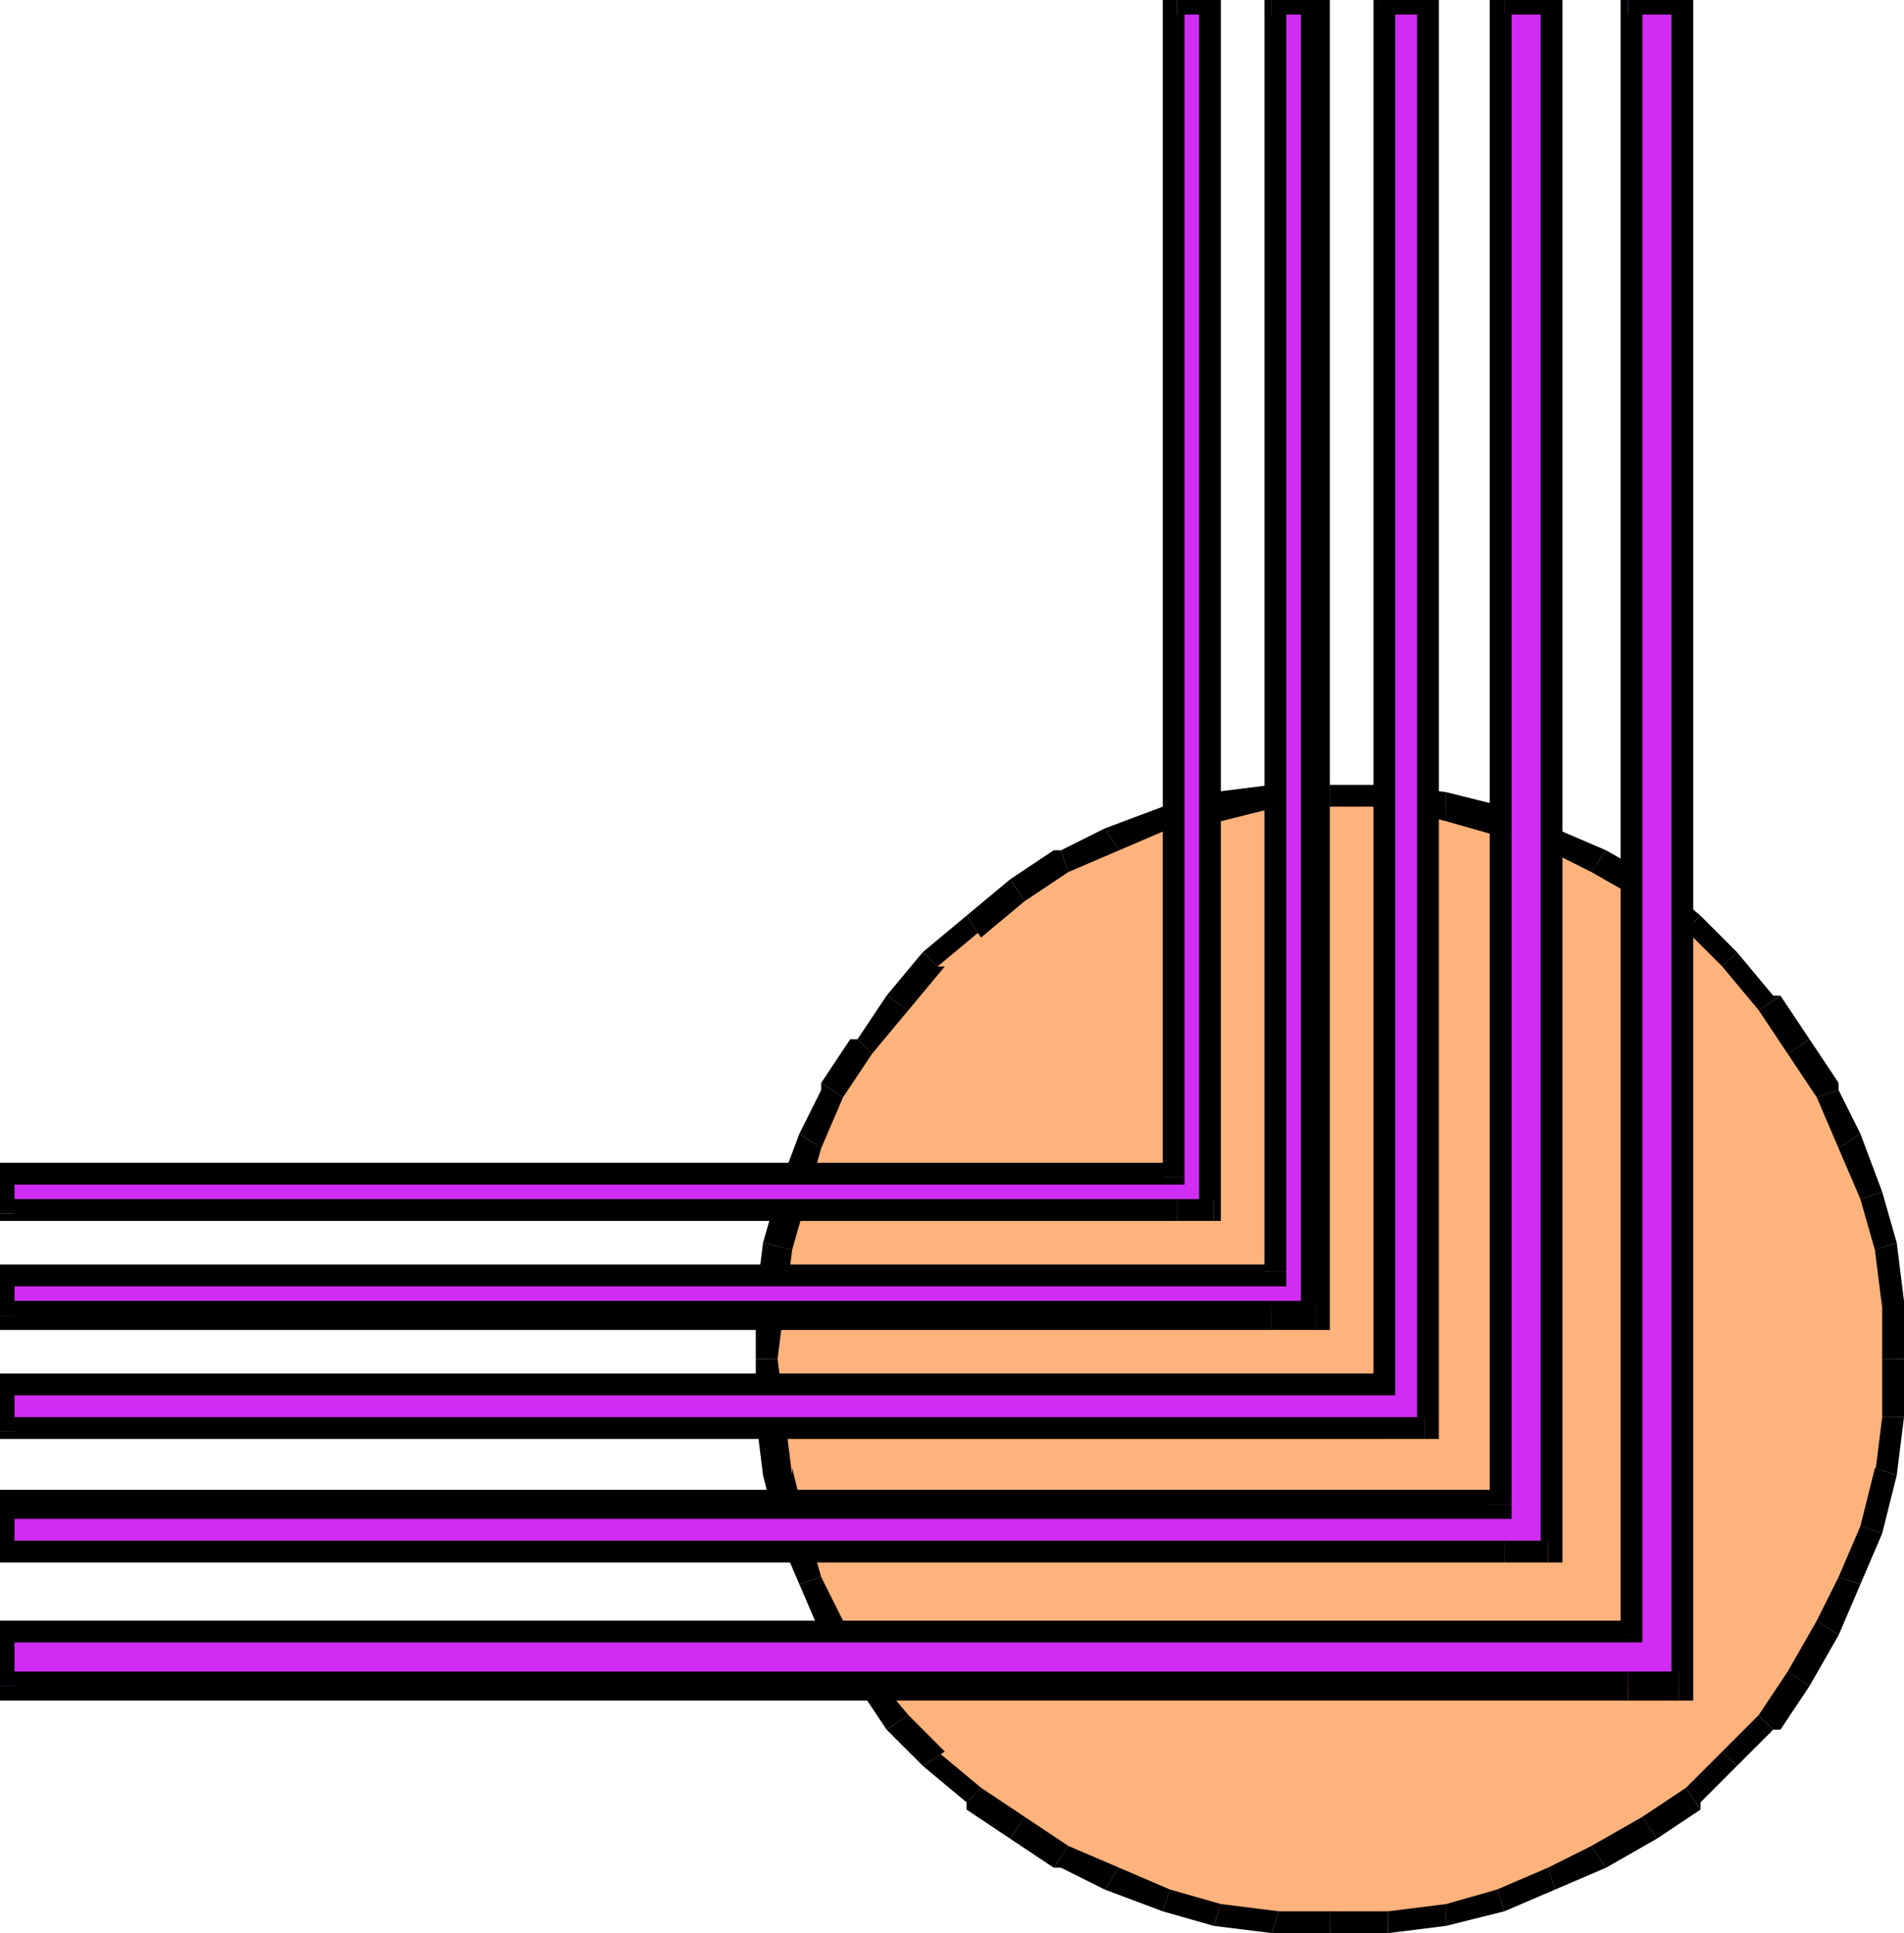
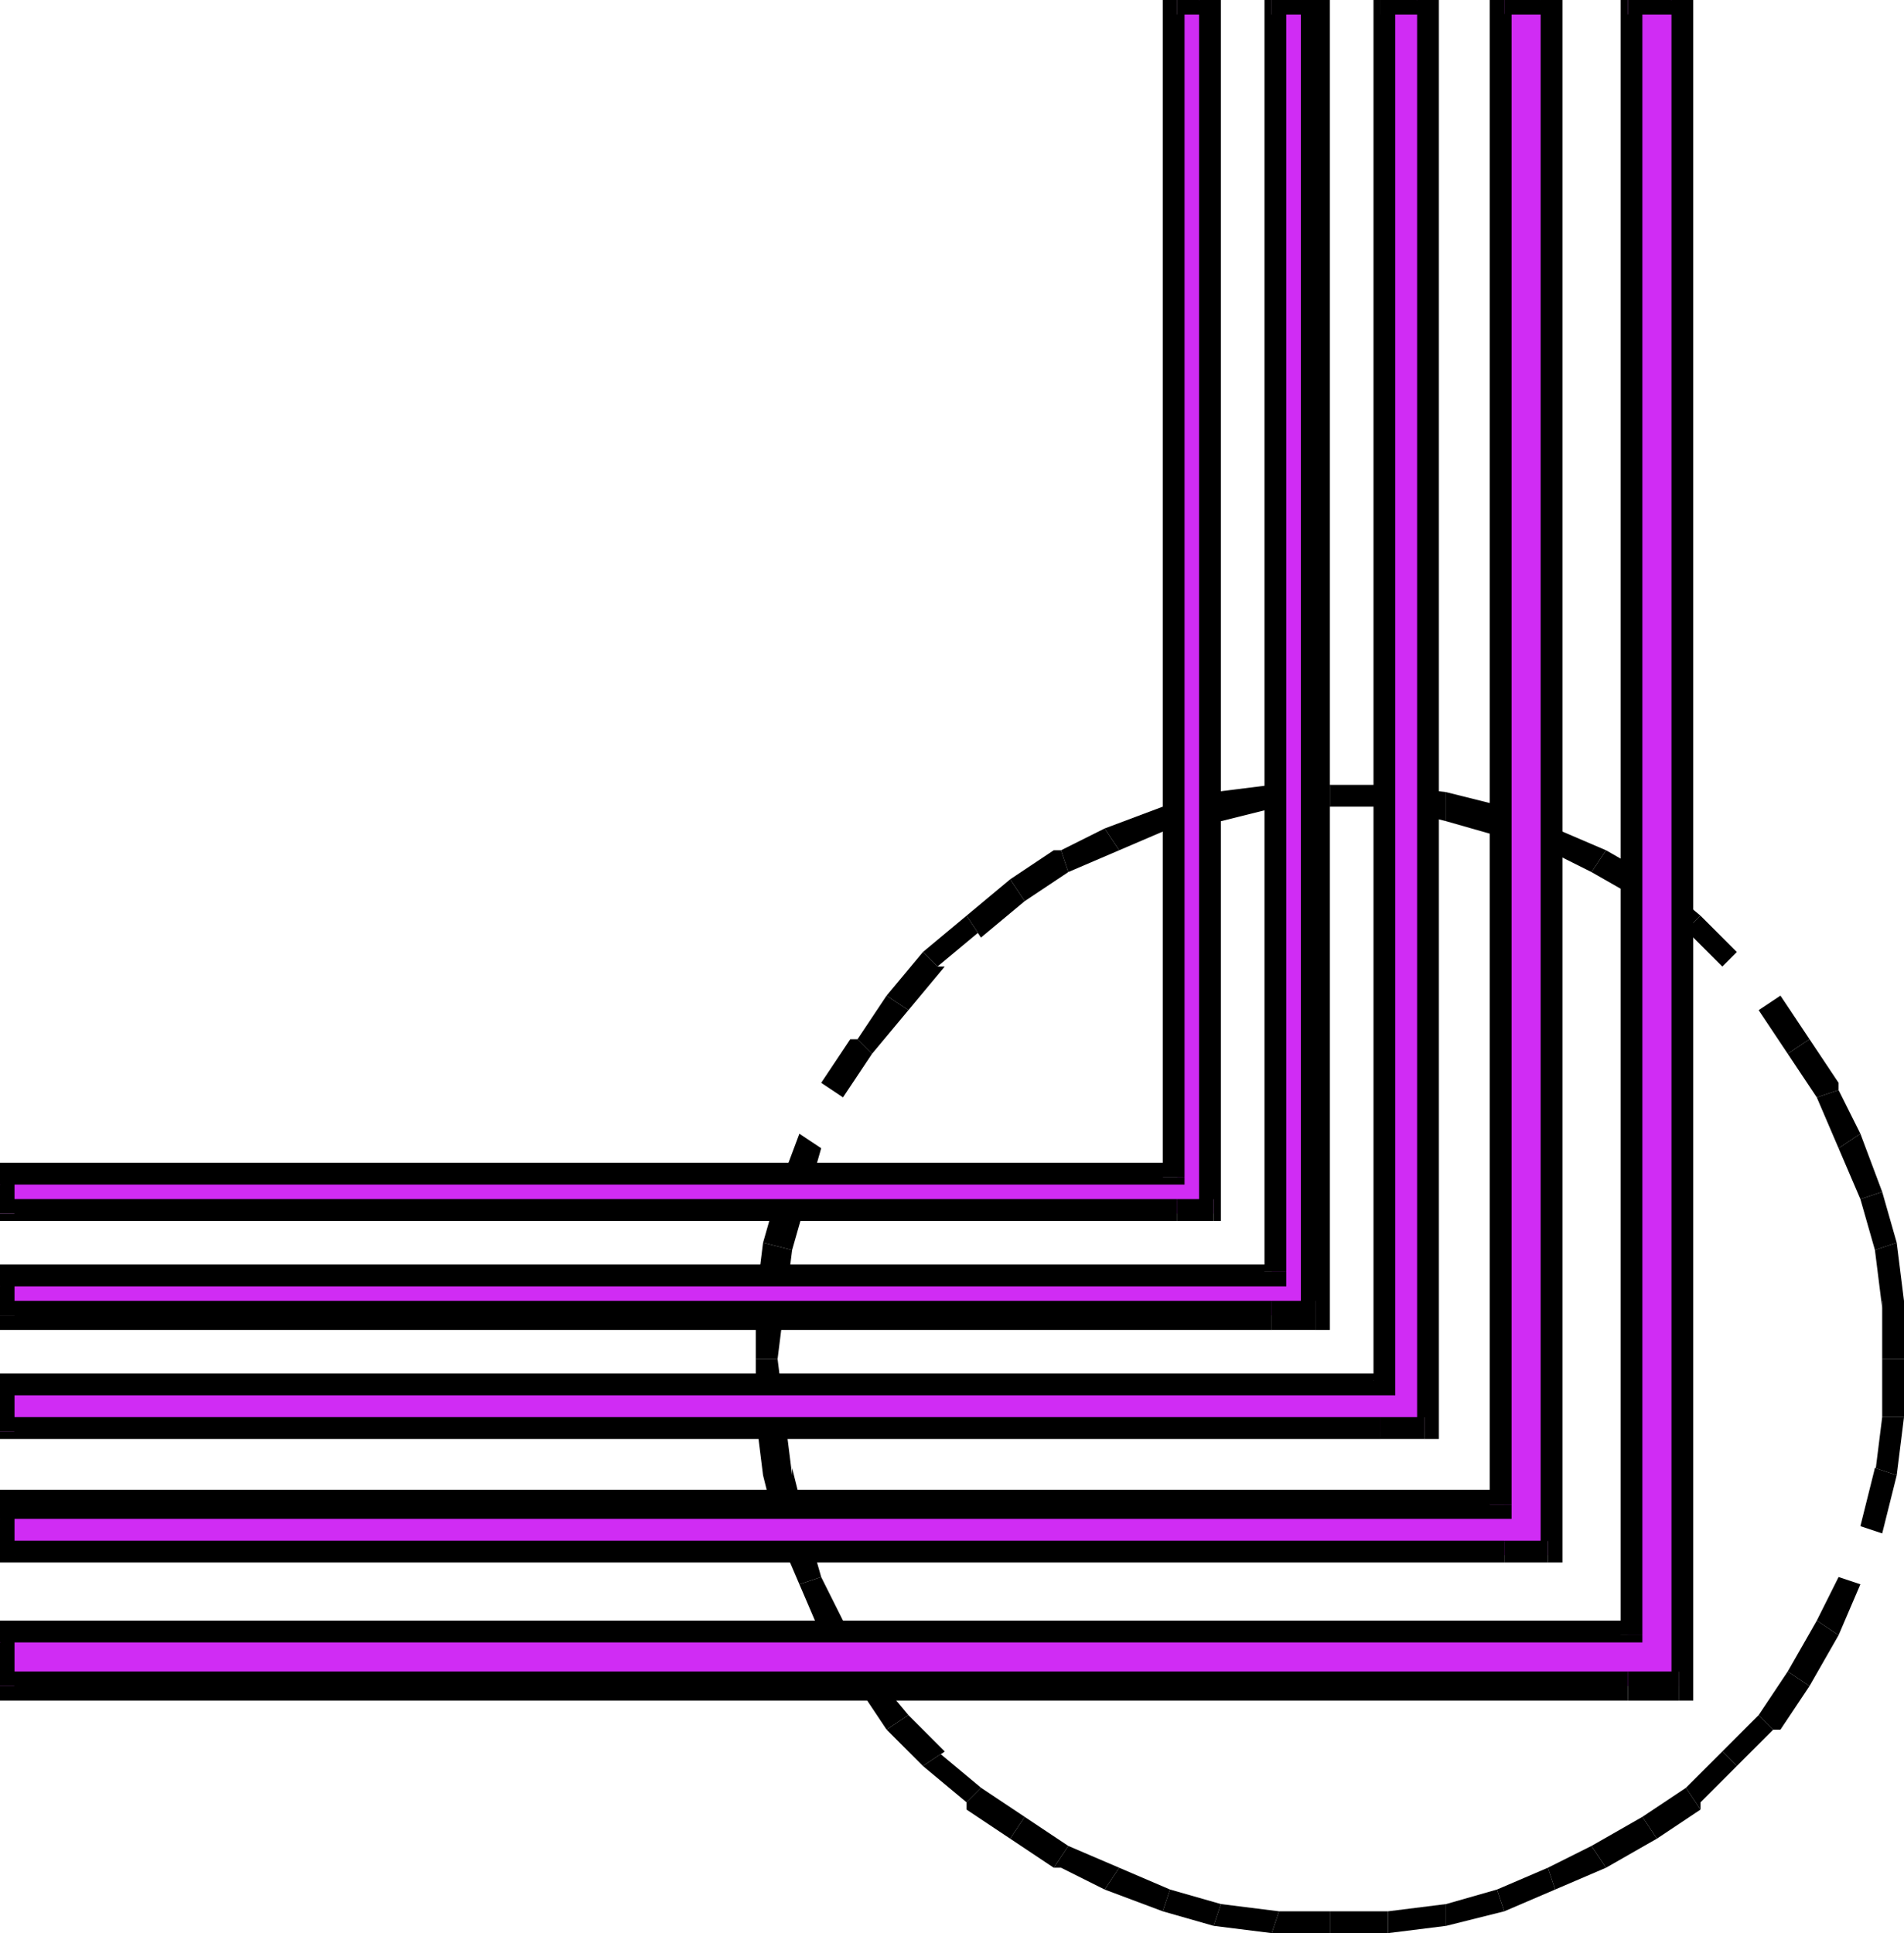
<svg xmlns="http://www.w3.org/2000/svg" xmlns:ns1="http://sodipodi.sourceforge.net/DTD/sodipodi-0.dtd" xmlns:ns2="http://www.inkscape.org/namespaces/inkscape" version="1.0" width="69.321mm" height="70.379mm" id="svg215" ns1:docname="CRNRC107.WMF">
  <ns1:namedview pagecolor="#ffffff" bordercolor="#666666" borderopacity="1" objecttolerance="10" gridtolerance="10" guidetolerance="10" ns2:pageopacity="0" ns2:pageshadow="2" ns2:window-width="640" ns2:window-height="480" id="namedview217" />
  <defs id="defs3">
    <pattern id="WMFhbasepattern" patternUnits="userSpaceOnUse" width="6" height="6" x="0" y="0" />
  </defs>
-   <path style="fill:#ffb37c;fill-rule:evenodd;fill-opacity:1;stroke:none;" d="  M 183,109   L 191,110   L 199,111   L 206,113   L 214,116   L 220,119   L 227,123   L 233,127   L 238,132   L 243,138   L 248,144   L 252,150   L 255,157   L 258,164   L 259,172   L 261,179   L 261,187   L 261,195   L 259,203   L 258,210   L 255,217   L 252,224   L 248,231   L 243,237   L 238,242   L 233,247   L 227,252   L 220,256   L 214,259   L 206,262   L 199,263   L 191,265   L 183,265   L 175,265   L 168,263   L 160,262   L 153,259   L 146,256   L 140,252   L 134,247   L 128,242   L 123,237   L 119,231   L 115,224   L 112,217   L 109,210   L 107,203   L 106,195   L 106,187   L 106,179   L 107,172   L 109,164   L 112,157   L 115,150   L 119,144   L 123,138   L 128,132   L 134,127   L 140,123   L 146,119   L 153,116   L 160,113   L 168,111   L 175,110   L 183,109  z " id="path5" />
  <path style="fill:#000000;fill-rule:nonzero;fill-opacity:1;stroke:none;" d="  M 191,108   L 191,108   L 183,108   L 183,111   L 191,111   L 191,111   L 191,108   L 191,108   L 191,108  z " id="path7" />
  <path style="fill:#000000;fill-rule:nonzero;fill-opacity:1;stroke:none;" d="  M 199,109   L 199,109   L 191,108   L 191,111   L 199,113   L 199,113   L 199,109   L 199,109   L 199,109  z " id="path9" />
  <path style="fill:#000000;fill-rule:nonzero;fill-opacity:1;stroke:none;" d="  M 207,111   L 207,111   L 199,109   L 199,113   L 206,115   L 206,114   L 207,111   L 207,111   L 207,111  z " id="path11" />
  <path style="fill:#000000;fill-rule:nonzero;fill-opacity:1;stroke:none;" d="  M 214,114   L 214,114   L 207,111   L 206,114   L 213,117   L 213,117   L 214,114   L 214,114   L 214,114  z " id="path13" />
  <path style="fill:#000000;fill-rule:nonzero;fill-opacity:1;stroke:none;" d="  M 221,117   L 221,117   L 214,114   L 213,117   L 219,120   L 219,120   L 221,117   L 221,117   L 221,117  z " id="path15" />
  <path style="fill:#000000;fill-rule:nonzero;fill-opacity:1;stroke:none;" d="  M 228,121   L 228,121   L 221,117   L 219,120   L 226,124   L 226,124   L 228,121   L 228,121   L 228,121  z " id="path17" />
  <path style="fill:#000000;fill-rule:nonzero;fill-opacity:1;stroke:none;" d="  M 234,126   L 234,126   L 228,121   L 226,124   L 232,129   L 232,128   L 234,126   L 234,126   L 234,126  z " id="path19" />
  <path style="fill:#000000;fill-rule:nonzero;fill-opacity:1;stroke:none;" d="  M 239,131   L 239,131   L 234,126   L 232,128   L 237,133   L 237,133   L 239,131   L 239,131   L 239,131  z " id="path21" />
-   <path style="fill:#000000;fill-rule:nonzero;fill-opacity:1;stroke:none;" d="  M 245,137   L 244,137   L 239,131   L 237,133   L 242,139   L 242,139   L 245,137   L 245,137   L 244,137  z " id="path23" />
  <path style="fill:#000000;fill-rule:nonzero;fill-opacity:1;stroke:none;" d="  M 249,143   L 249,143   L 245,137   L 242,139   L 246,145   L 246,145   L 249,143   L 249,143   L 249,143  z " id="path25" />
  <path style="fill:#000000;fill-rule:nonzero;fill-opacity:1;stroke:none;" d="  M 253,150   L 253,149   L 249,143   L 246,145   L 250,151   L 250,151   L 253,150   L 253,149   L 253,149  z " id="path27" />
  <path style="fill:#000000;fill-rule:nonzero;fill-opacity:1;stroke:none;" d="  M 256,156   L 256,156   L 253,150   L 250,151   L 253,158   L 253,158   L 256,156   L 256,156   L 256,156  z " id="path29" />
  <path style="fill:#000000;fill-rule:nonzero;fill-opacity:1;stroke:none;" d="  M 259,164   L 259,164   L 256,156   L 253,158   L 256,165   L 256,165   L 259,164   L 259,164   L 259,164  z " id="path31" />
  <path style="fill:#000000;fill-rule:nonzero;fill-opacity:1;stroke:none;" d="  M 261,171   L 261,171   L 259,164   L 256,165   L 258,172   L 258,172   L 261,171   L 261,171   L 261,171  z " id="path33" />
  <path style="fill:#000000;fill-rule:nonzero;fill-opacity:1;stroke:none;" d="  M 262,179   L 262,179   L 261,171   L 258,172   L 259,180   L 259,179   L 262,179   L 262,179   L 262,179  z " id="path35" />
  <path style="fill:#000000;fill-rule:nonzero;fill-opacity:1;stroke:none;" d="  M 263,187   L 263,187   L 262,179   L 259,179   L 259,187   L 259,187   L 263,187   L 263,187   L 263,187  z " id="path37" />
  <path style="fill:#000000;fill-rule:nonzero;fill-opacity:1;stroke:none;" d="  M 262,195   L 262,195   L 263,187   L 259,187   L 259,195   L 259,195   L 262,195   L 262,195   L 262,195  z " id="path39" />
  <path style="fill:#000000;fill-rule:nonzero;fill-opacity:1;stroke:none;" d="  M 261,203   L 261,203   L 262,195   L 259,195   L 258,203   L 258,202   L 261,203   L 261,203   L 261,203  z " id="path41" />
  <path style="fill:#000000;fill-rule:nonzero;fill-opacity:1;stroke:none;" d="  M 259,211   L 259,211   L 261,203   L 258,202   L 256,210   L 256,210   L 259,211   L 259,211   L 259,211  z " id="path43" />
-   <path style="fill:#000000;fill-rule:nonzero;fill-opacity:1;stroke:none;" d="  M 256,218   L 256,218   L 259,211   L 256,210   L 253,217   L 253,217   L 256,218   L 256,218   L 256,218  z " id="path45" />
  <path style="fill:#000000;fill-rule:nonzero;fill-opacity:1;stroke:none;" d="  M 253,225   L 253,225   L 256,218   L 253,217   L 250,223   L 250,223   L 253,225   L 253,225   L 253,225  z " id="path47" />
  <path style="fill:#000000;fill-rule:nonzero;fill-opacity:1;stroke:none;" d="  M 249,232   L 249,232   L 253,225   L 250,223   L 246,230   L 246,230   L 249,232   L 249,232   L 249,232  z " id="path49" />
  <path style="fill:#000000;fill-rule:nonzero;fill-opacity:1;stroke:none;" d="  M 244,238   L 245,238   L 249,232   L 246,230   L 242,236   L 242,236   L 244,238   L 245,238   L 245,238  z " id="path51" />
  <path style="fill:#000000;fill-rule:nonzero;fill-opacity:1;stroke:none;" d="  M 239,243   L 239,243   L 244,238   L 242,236   L 237,241   L 237,241   L 239,243   L 239,243   L 239,243  z " id="path53" />
  <path style="fill:#000000;fill-rule:nonzero;fill-opacity:1;stroke:none;" d="  M 234,249   L 234,248   L 239,243   L 237,241   L 232,246   L 232,246   L 234,249   L 234,249   L 234,248  z " id="path55" />
  <path style="fill:#000000;fill-rule:nonzero;fill-opacity:1;stroke:none;" d="  M 228,253   L 228,253   L 234,249   L 232,246   L 226,250   L 226,250   L 228,253   L 228,253   L 228,253  z " id="path57" />
  <path style="fill:#000000;fill-rule:nonzero;fill-opacity:1;stroke:none;" d="  M 221,257   L 221,257   L 228,253   L 226,250   L 219,254   L 219,254   L 221,257   L 221,257   L 221,257  z " id="path59" />
  <path style="fill:#000000;fill-rule:nonzero;fill-opacity:1;stroke:none;" d="  M 214,260   L 214,260   L 221,257   L 219,254   L 213,257   L 213,257   L 214,260   L 214,260   L 214,260  z " id="path61" />
  <path style="fill:#000000;fill-rule:nonzero;fill-opacity:1;stroke:none;" d="  M 207,263   L 207,263   L 214,260   L 213,257   L 206,260   L 206,260   L 207,263   L 207,263   L 207,263  z " id="path63" />
  <path style="fill:#000000;fill-rule:nonzero;fill-opacity:1;stroke:none;" d="  M 199,265   L 199,265   L 207,263   L 206,260   L 199,262   L 199,262   L 199,265   L 199,265   L 199,265  z " id="path65" />
  <path style="fill:#000000;fill-rule:nonzero;fill-opacity:1;stroke:none;" d="  M 191,266   L 191,266   L 199,265   L 199,262   L 191,263   L 191,263   L 191,266   L 191,266   L 191,266  z " id="path67" />
  <path style="fill:#000000;fill-rule:nonzero;fill-opacity:1;stroke:none;" d="  M 183,267   L 183,267   L 191,266   L 191,263   L 183,263   L 183,263   L 183,267   L 183,267   L 183,267  z " id="path69" />
  <path style="fill:#000000;fill-rule:nonzero;fill-opacity:1;stroke:none;" d="  M 175,266   L 175,266   L 183,267   L 183,263   L 175,263   L 176,263   L 175,266   L 175,266   L 175,266  z " id="path71" />
  <path style="fill:#000000;fill-rule:nonzero;fill-opacity:1;stroke:none;" d="  M 167,265   L 167,265   L 175,266   L 176,263   L 168,262   L 168,262   L 167,265   L 167,265   L 167,265  z " id="path73" />
  <path style="fill:#000000;fill-rule:nonzero;fill-opacity:1;stroke:none;" d="  M 160,263   L 160,263   L 167,265   L 168,262   L 161,260   L 161,260   L 160,263   L 160,263   L 160,263  z " id="path75" />
  <path style="fill:#000000;fill-rule:nonzero;fill-opacity:1;stroke:none;" d="  M 152,260   L 152,260   L 160,263   L 161,260   L 154,257   L 154,257   L 152,260   L 152,260   L 152,260  z " id="path77" />
  <path style="fill:#000000;fill-rule:nonzero;fill-opacity:1;stroke:none;" d="  M 145,257   L 146,257   L 152,260   L 154,257   L 147,254   L 147,254   L 145,257   L 145,257   L 146,257  z " id="path79" />
  <path style="fill:#000000;fill-rule:nonzero;fill-opacity:1;stroke:none;" d="  M 139,253   L 139,253   L 145,257   L 147,254   L 141,250   L 141,250   L 139,253   L 139,253   L 139,253  z " id="path81" />
  <path style="fill:#000000;fill-rule:nonzero;fill-opacity:1;stroke:none;" d="  M 133,248   L 133,249   L 139,253   L 141,250   L 135,246   L 135,246   L 133,248   L 133,249   L 133,249  z " id="path83" />
  <path style="fill:#000000;fill-rule:nonzero;fill-opacity:1;stroke:none;" d="  M 127,243   L 127,243   L 133,248   L 135,246   L 129,241   L 130,241   L 127,243   L 127,243   L 127,243  z " id="path85" />
  <path style="fill:#000000;fill-rule:nonzero;fill-opacity:1;stroke:none;" d="  M 122,238   L 122,238   L 127,243   L 130,241   L 125,236   L 125,236   L 122,238   L 122,238   L 122,238  z " id="path87" />
  <path style="fill:#000000;fill-rule:nonzero;fill-opacity:1;stroke:none;" d="  M 117,232   L 118,232   L 122,238   L 125,236   L 120,230   L 120,230   L 117,232   L 117,232   L 118,232  z " id="path89" />
  <path style="fill:#000000;fill-rule:nonzero;fill-opacity:1;stroke:none;" d="  M 113,225   L 113,225   L 117,232   L 120,230   L 116,223   L 116,223   L 113,225   L 113,225   L 113,225  z " id="path91" />
  <path style="fill:#000000;fill-rule:nonzero;fill-opacity:1;stroke:none;" d="  M 110,218   L 110,218   L 113,225   L 116,223   L 113,217   L 113,217   L 110,218   L 110,218   L 110,218  z " id="path93" />
  <path style="fill:#000000;fill-rule:nonzero;fill-opacity:1;stroke:none;" d="  M 107,211   L 107,211   L 110,218   L 113,217   L 111,210   L 111,210   L 107,211   L 107,211   L 107,211  z " id="path95" />
  <path style="fill:#000000;fill-rule:nonzero;fill-opacity:1;stroke:none;" d="  M 105,203   L 105,203   L 107,211   L 111,210   L 109,202   L 109,203   L 105,203   L 105,203   L 105,203  z " id="path97" />
  <path style="fill:#000000;fill-rule:nonzero;fill-opacity:1;stroke:none;" d="  M 104,195   L 104,195   L 105,203   L 109,203   L 108,195   L 108,195   L 104,195   L 104,195   L 104,195  z " id="path99" />
  <path style="fill:#000000;fill-rule:nonzero;fill-opacity:1;stroke:none;" d="  M 104,187   L 104,187   L 104,195   L 108,195   L 107,187   L 107,187   L 104,187   L 104,187   L 104,187  z " id="path101" />
  <path style="fill:#000000;fill-rule:nonzero;fill-opacity:1;stroke:none;" d="  M 104,179   L 104,179   L 104,187   L 107,187   L 108,179   L 108,180   L 104,179   L 104,179   L 104,179  z " id="path103" />
  <path style="fill:#000000;fill-rule:nonzero;fill-opacity:1;stroke:none;" d="  M 105,171   L 105,171   L 104,179   L 108,180   L 109,172   L 109,172   L 105,171   L 105,171   L 105,171  z " id="path105" />
  <path style="fill:#000000;fill-rule:nonzero;fill-opacity:1;stroke:none;" d="  M 107,164   L 107,164   L 105,171   L 109,172   L 111,165   L 111,165   L 107,164   L 107,164   L 107,164  z " id="path107" />
  <path style="fill:#000000;fill-rule:nonzero;fill-opacity:1;stroke:none;" d="  M 110,156   L 110,156   L 107,164   L 111,165   L 113,158   L 113,158   L 110,156   L 110,156   L 110,156  z " id="path109" />
-   <path style="fill:#000000;fill-rule:nonzero;fill-opacity:1;stroke:none;" d="  M 113,149   L 113,150   L 110,156   L 113,158   L 116,151   L 116,151   L 113,149   L 113,149   L 113,150  z " id="path111" />
  <path style="fill:#000000;fill-rule:nonzero;fill-opacity:1;stroke:none;" d="  M 118,143   L 117,143   L 113,149   L 116,151   L 120,145   L 120,145   L 118,143   L 117,143   L 117,143  z " id="path113" />
  <path style="fill:#000000;fill-rule:nonzero;fill-opacity:1;stroke:none;" d="  M 122,137   L 122,137   L 118,143   L 120,145   L 125,139   L 125,139   L 122,137   L 122,137   L 122,137  z " id="path115" />
  <path style="fill:#000000;fill-rule:nonzero;fill-opacity:1;stroke:none;" d="  M 127,131   L 127,131   L 122,137   L 125,139   L 130,133   L 129,133   L 127,131   L 127,131   L 127,131  z " id="path117" />
  <path style="fill:#000000;fill-rule:nonzero;fill-opacity:1;stroke:none;" d="  M 133,126   L 133,126   L 127,131   L 129,133   L 135,128   L 135,129   L 133,126   L 133,126   L 133,126  z " id="path119" />
  <path style="fill:#000000;fill-rule:nonzero;fill-opacity:1;stroke:none;" d="  M 139,121   L 139,121   L 133,126   L 135,129   L 141,124   L 141,124   L 139,121   L 139,121   L 139,121  z " id="path121" />
  <path style="fill:#000000;fill-rule:nonzero;fill-opacity:1;stroke:none;" d="  M 146,117   L 145,117   L 139,121   L 141,124   L 147,120   L 147,120   L 146,117   L 145,117   L 145,117  z " id="path123" />
  <path style="fill:#000000;fill-rule:nonzero;fill-opacity:1;stroke:none;" d="  M 152,114   L 152,114   L 146,117   L 147,120   L 154,117   L 154,117   L 152,114   L 152,114   L 152,114  z " id="path125" />
  <path style="fill:#000000;fill-rule:nonzero;fill-opacity:1;stroke:none;" d="  M 160,111   L 160,111   L 152,114   L 154,117   L 161,114   L 161,115   L 160,111   L 160,111   L 160,111  z " id="path127" />
  <path style="fill:#000000;fill-rule:nonzero;fill-opacity:1;stroke:none;" d="  M 167,109   L 167,109   L 160,111   L 161,115   L 168,113   L 168,113   L 167,109   L 167,109   L 167,109  z " id="path129" />
  <path style="fill:#000000;fill-rule:nonzero;fill-opacity:1;stroke:none;" d="  M 175,108   L 175,108   L 167,109   L 168,113   L 176,111   L 175,111   L 175,108   L 175,108   L 175,108  z " id="path131" />
-   <path style="fill:#000000;fill-rule:nonzero;fill-opacity:1;stroke:none;" d="  M 183,108   L 183,108   L 175,108   L 175,111   L 183,111   L 183,111   L 183,108   L 183,108   L 183,108  z " id="path133" />
+   <path style="fill:#000000;fill-rule:nonzero;fill-opacity:1;stroke:none;" d="  M 183,108   L 183,108   L 175,108   L 175,111   L 183,111   L 183,111   L 183,108   L 183,108   L 183,108  " id="path133" />
  <path style="fill:#d02cf4;fill-rule:evenodd;fill-opacity:1;stroke:none;" d="  M 224,225   L 224,0   L 231,0   L 231,232   L 224,232   L 0,232   L 0,225   L 224,225  z " id="path135" />
  <path style="fill:#000000;fill-rule:nonzero;fill-opacity:1;stroke:none;" d="  M 224,-1   L 223,0   L 223,225   L 226,225   L 226,0   L 224,2   L 224,-1   L 223,-1   L 223,0  z " id="path137" />
  <path style="fill:#000000;fill-rule:nonzero;fill-opacity:1;stroke:none;" d="  M 233,0   L 231,-1   L 224,-1   L 224,2   L 231,2   L 230,0   L 233,0   L 233,-1   L 231,-1  z " id="path139" />
  <path style="fill:#000000;fill-rule:nonzero;fill-opacity:1;stroke:none;" d="  M 231,234   L 233,232   L 233,0   L 230,0   L 230,232   L 231,230   L 231,234   L 233,234   L 233,232  z " id="path141" />
  <path style="fill:#000000;fill-rule:nonzero;fill-opacity:1;stroke:none;" d="  M 224,234   L 224,234   L 231,234   L 231,230   L 224,230   L 224,230  z " id="path143" />
  <path style="fill:#000000;fill-rule:nonzero;fill-opacity:1;stroke:none;" d="  M -2,232   L 0,234   L 224,234   L 224,230   L 0,230   L 2,232   L -2,232   L -2,234   L 0,234  z " id="path145" />
  <path style="fill:#000000;fill-rule:nonzero;fill-opacity:1;stroke:none;" d="  M 0,223   L -2,225   L -2,232   L 2,232   L 2,225   L 0,226   L 0,223   L -2,223   L -2,225  z " id="path147" />
  <path style="fill:#000000;fill-rule:nonzero;fill-opacity:1;stroke:none;" d="  M 223,225   L 224,223   L 0,223   L 0,226   L 224,226   L 226,225   L 224,226   L 226,226   L 226,225  z " id="path149" />
  <path style="fill:#d02cf4;fill-rule:evenodd;fill-opacity:1;stroke:none;" d="  M 207,207   L 207,0   L 213,0   L 213,214   L 207,214   L 0,214   L 0,207   L 207,207  z " id="path151" />
  <path style="fill:#000000;fill-rule:nonzero;fill-opacity:1;stroke:none;" d="  M 207,-2   L 205,0   L 205,207   L 208,207   L 208,0   L 207,2   L 207,-2   L 205,-2   L 205,0  z " id="path153" />
  <path style="fill:#000000;fill-rule:nonzero;fill-opacity:1;stroke:none;" d="  M 215,0   L 213,-2   L 207,-2   L 207,2   L 213,2   L 212,0   L 215,0   L 215,-2   L 213,-2  z " id="path155" />
  <path style="fill:#000000;fill-rule:nonzero;fill-opacity:1;stroke:none;" d="  M 213,215   L 215,214   L 215,0   L 212,0   L 212,214   L 213,212   L 213,215   L 215,215   L 215,214  z " id="path157" />
  <path style="fill:#000000;fill-rule:nonzero;fill-opacity:1;stroke:none;" d="  M 207,215   L 207,215   L 213,215   L 213,212   L 207,212   L 207,212  z " id="path159" />
  <path style="fill:#000000;fill-rule:nonzero;fill-opacity:1;stroke:none;" d="  M -2,214   L 0,215   L 207,215   L 207,212   L 0,212   L 2,214   L -2,214   L -2,215   L 0,215  z " id="path161" />
  <path style="fill:#000000;fill-rule:nonzero;fill-opacity:1;stroke:none;" d="  M 0,205   L -2,207   L -2,214   L 2,214   L 2,207   L 0,209   L 0,205   L -2,205   L -2,207  z " id="path163" />
  <path style="fill:#000000;fill-rule:nonzero;fill-opacity:1;stroke:none;" d="  M 205,207   L 207,205   L 0,205   L 0,209   L 207,209   L 208,207   L 207,209   L 208,209   L 208,207  z " id="path165" />
  <path style="fill:#d02cf4;fill-rule:evenodd;fill-opacity:1;stroke:none;" d="  M 190,190   L 190,0   L 196,0   L 196,197   L 190,197   L 0,197   L 0,190   L 190,190  z " id="path167" />
  <path style="fill:#000000;fill-rule:nonzero;fill-opacity:1;stroke:none;" d="  M 190,-2   L 189,0   L 189,190   L 192,190   L 192,0   L 190,2   L 190,-2   L 189,-2   L 189,0  z " id="path169" />
  <path style="fill:#000000;fill-rule:nonzero;fill-opacity:1;stroke:none;" d="  M 198,0   L 196,-2   L 190,-2   L 190,2   L 196,2   L 195,0   L 198,0   L 198,-2   L 196,-2  z " id="path171" />
  <path style="fill:#000000;fill-rule:nonzero;fill-opacity:1;stroke:none;" d="  M 196,198   L 198,197   L 198,0   L 195,0   L 195,197   L 196,195   L 196,198   L 198,198   L 198,197  z " id="path173" />
  <path style="fill:#000000;fill-rule:nonzero;fill-opacity:1;stroke:none;" d="  M 190,198   L 190,198   L 196,198   L 196,195   L 190,195   L 190,195  z " id="path175" />
  <path style="fill:#000000;fill-rule:nonzero;fill-opacity:1;stroke:none;" d="  M -2,197   L 0,198   L 190,198   L 190,195   L 0,195   L 2,197   L -2,197   L -2,198   L 0,198  z " id="path177" />
  <path style="fill:#000000;fill-rule:nonzero;fill-opacity:1;stroke:none;" d="  M 0,189   L -2,190   L -2,197   L 2,197   L 2,190   L 0,192   L 0,189   L -2,189   L -2,190  z " id="path179" />
  <path style="fill:#000000;fill-rule:nonzero;fill-opacity:1;stroke:none;" d="  M 189,190   L 190,189   L 0,189   L 0,192   L 190,192   L 192,190   L 190,192   L 192,192   L 192,190  z " id="path181" />
  <path style="fill:#d02cf4;fill-rule:evenodd;fill-opacity:1;stroke:none;" d="  M 175,175   L 175,0   L 181,0   L 181,181   L 175,181   L 0,181   L 0,175   L 175,175  z " id="path183" />
  <path style="fill:#000000;fill-rule:nonzero;fill-opacity:1;stroke:none;" d="  M 175,-2   L 174,0   L 174,175   L 177,175   L 177,0   L 175,2   L 175,-2   L 174,-2   L 174,0  z " id="path185" />
  <path style="fill:#000000;fill-rule:nonzero;fill-opacity:1;stroke:none;" d="  M 183,0   L 181,-2   L 175,-2   L 175,2   L 181,2   L 179,0   L 183,0   L 183,-2   L 181,-2  z " id="path187" />
  <path style="fill:#000000;fill-rule:nonzero;fill-opacity:1;stroke:none;" d="  M 181,183   L 183,181   L 183,0   L 179,0   L 179,181   L 181,179   L 181,183   L 183,183   L 183,181  z " id="path189" />
  <path style="fill:#000000;fill-rule:nonzero;fill-opacity:1;stroke:none;" d="  M 175,183   L 175,183   L 181,183   L 181,179   L 175,179   L 175,179  z " id="path191" />
  <path style="fill:#000000;fill-rule:nonzero;fill-opacity:1;stroke:none;" d="  M -2,181   L 0,183   L 175,183   L 175,179   L 0,179   L 2,181   L -2,181   L -2,183   L 0,183  z " id="path193" />
  <path style="fill:#000000;fill-rule:nonzero;fill-opacity:1;stroke:none;" d="  M 0,174   L -2,175   L -2,181   L 2,181   L 2,175   L 0,177   L 0,174   L -2,174   L -2,175  z " id="path195" />
  <path style="fill:#000000;fill-rule:nonzero;fill-opacity:1;stroke:none;" d="  M 174,175   L 175,174   L 0,174   L 0,177   L 175,177   L 177,175   L 175,177   L 177,177   L 177,175  z " id="path197" />
  <path style="fill:#d02cf4;fill-rule:evenodd;fill-opacity:1;stroke:none;" d="  M 162,162   L 162,0   L 167,0   L 167,167   L 162,167   L 0,167   L 0,162   L 162,162  z " id="path199" />
  <path style="fill:#000000;fill-rule:nonzero;fill-opacity:1;stroke:none;" d="  M 162,-2   L 160,0   L 160,162   L 163,162   L 163,0   L 162,2   L 162,-2   L 160,-2   L 160,0  z " id="path201" />
  <path style="fill:#000000;fill-rule:nonzero;fill-opacity:1;stroke:none;" d="  M 168,0   L 167,-2   L 162,-2   L 162,2   L 167,2   L 165,0   L 168,0   L 168,-2   L 167,-2  z " id="path203" />
  <path style="fill:#000000;fill-rule:nonzero;fill-opacity:1;stroke:none;" d="  M 167,168   L 168,167   L 168,0   L 165,0   L 165,167   L 167,165   L 167,168   L 168,168   L 168,167  z " id="path205" />
  <path style="fill:#000000;fill-rule:nonzero;fill-opacity:1;stroke:none;" d="  M 162,168   L 162,168   L 167,168   L 167,165   L 162,165   L 162,165  z " id="path207" />
  <path style="fill:#000000;fill-rule:nonzero;fill-opacity:1;stroke:none;" d="  M -2,167   L 0,168   L 162,168   L 162,165   L 0,165   L 2,167   L -2,167   L -2,168   L 0,168  z " id="path209" />
  <path style="fill:#000000;fill-rule:nonzero;fill-opacity:1;stroke:none;" d="  M 0,160   L -2,162   L -2,167   L 2,167   L 2,162   L 0,163   L 0,160   L -2,160   L -2,162  z " id="path211" />
  <path style="fill:#000000;fill-rule:nonzero;fill-opacity:1;stroke:none;" d="  M 160,162   L 162,160   L 0,160   L 0,163   L 162,163   L 163,162   L 162,163   L 163,163   L 163,162  z " id="path213" />
</svg>